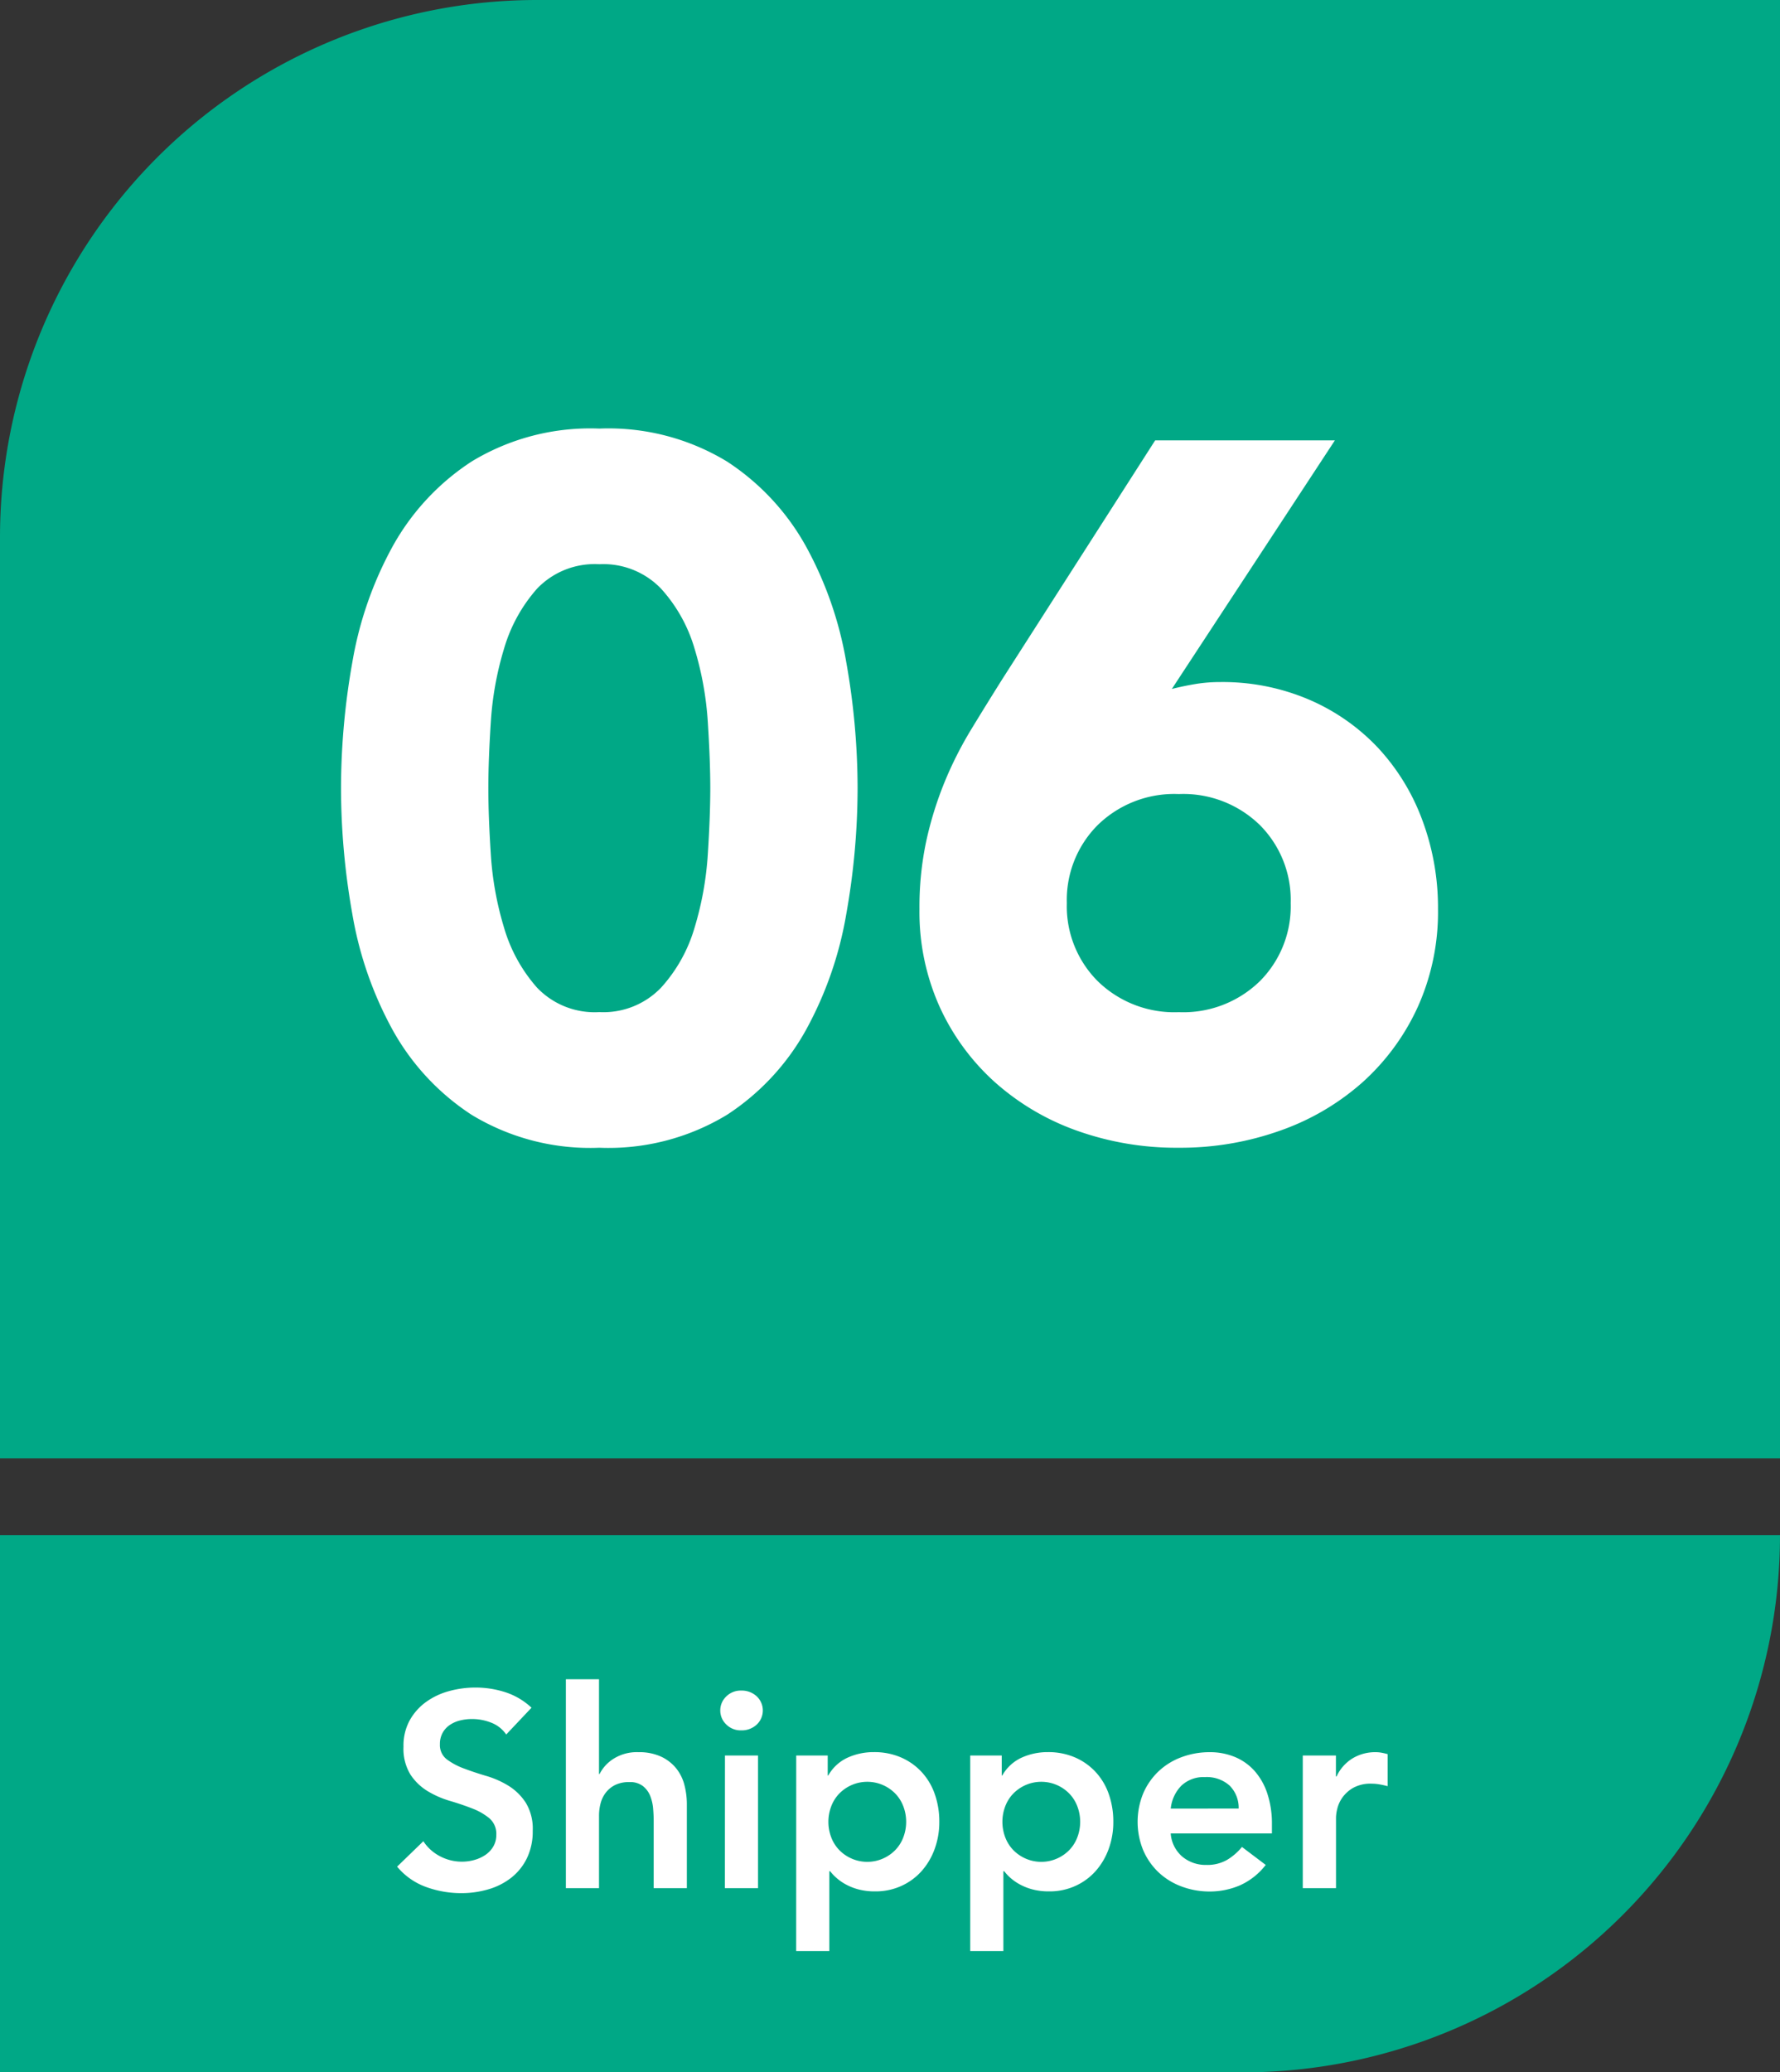
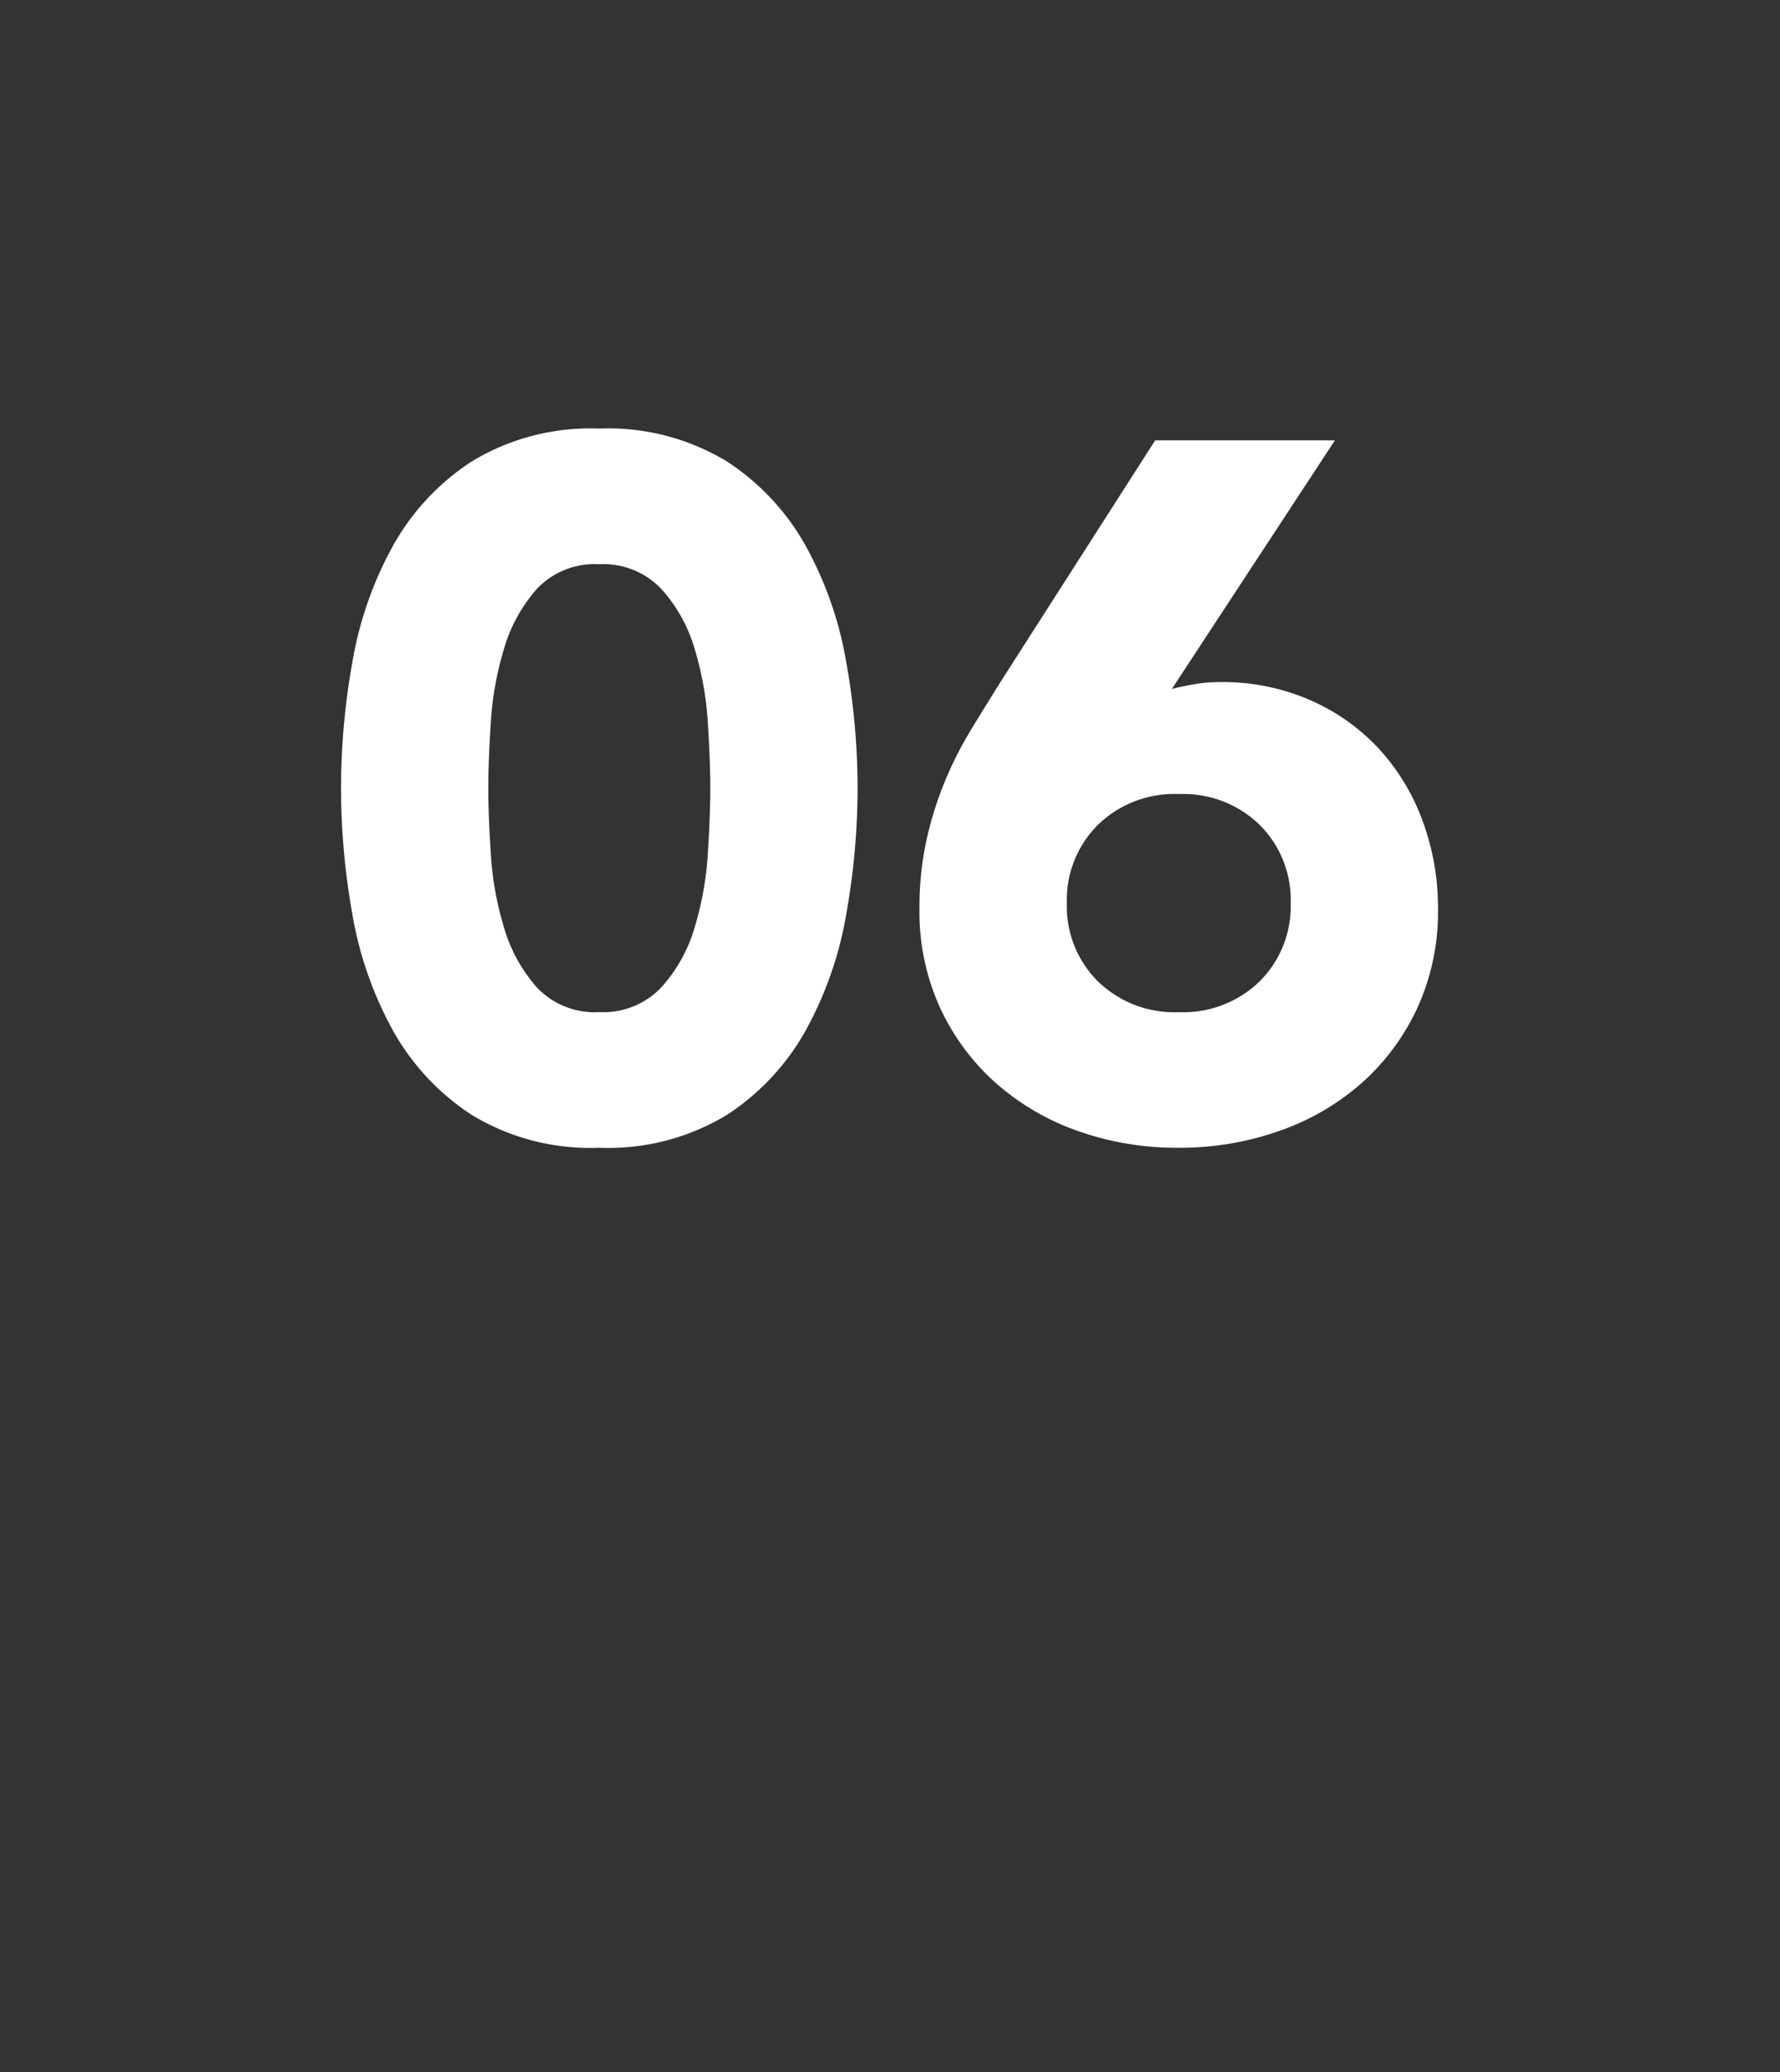
<svg xmlns="http://www.w3.org/2000/svg" width="116" height="135" viewBox="0 0 116 135">
  <rect x="0" y="0" width="116" height="135" fill="#333333" stroke="none" />
  <g id="Group_638" data-name="Group 638" transform="translate(-1049 -3564)">
-     <path id="Rectangle_906" data-name="Rectangle 906" d="M35,0h81a0,0,0,0,1,0,0V95a0,0,0,0,1,0,0H0a0,0,0,0,1,0,0V35A35,35,0,0,1,35,0Z" transform="translate(1049 3564)" fill="#00A886" />
-     <path id="Rectangle_905" data-name="Rectangle 905" d="M0,0H116a0,0,0,0,1,0,0V0A35,35,0,0,1,81,35H0a0,0,0,0,1,0,0V0A0,0,0,0,1,0,0Z" transform="translate(1049 3664)" fill="#00A886" />
-     <path id="Path_1518" data-name="Path 1518" d="M7.989,7.992a2.092,2.092,0,0,0-.963-.765,3.363,3.363,0,0,0-1.269-.243,3.217,3.217,0,0,0-.765.09,2.077,2.077,0,0,0-.666.288,1.5,1.5,0,0,0-.477.513,1.481,1.481,0,0,0-.18.747,1.168,1.168,0,0,0,.45.99,4.424,4.424,0,0,0,1.116.594q.666.252,1.458.486a5.928,5.928,0,0,1,1.458.648,3.606,3.606,0,0,1,1.116,1.1,3.263,3.263,0,0,1,.45,1.818,4,4,0,0,1-.378,1.791,3.649,3.649,0,0,1-1.017,1.269,4.4,4.4,0,0,1-1.485.756,6.21,6.21,0,0,1-1.782.252,6.687,6.687,0,0,1-2.286-.4A4.4,4.4,0,0,1,.879,16.6l1.71-1.656a2.86,2.86,0,0,0,1.089.981,3.059,3.059,0,0,0,1.431.351,3,3,0,0,0,.792-.108,2.45,2.45,0,0,0,.72-.324,1.69,1.69,0,0,0,.522-.549,1.468,1.468,0,0,0,.2-.765,1.332,1.332,0,0,0-.45-1.08,3.975,3.975,0,0,0-1.116-.639q-.666-.261-1.458-.495a6.14,6.14,0,0,1-1.458-.639,3.546,3.546,0,0,1-1.116-1.08,3.217,3.217,0,0,1-.45-1.809,3.433,3.433,0,0,1,.4-1.71,3.7,3.7,0,0,1,1.062-1.2,4.636,4.636,0,0,1,1.5-.711,6.452,6.452,0,0,1,1.728-.234,6.3,6.3,0,0,1,1.953.306,4.527,4.527,0,0,1,1.7,1.008Zm6.048,2.574h.036a2.52,2.52,0,0,1,.891-.981,2.839,2.839,0,0,1,1.647-.441,3.384,3.384,0,0,1,1.467.288,2.773,2.773,0,0,1,.981.756,2.862,2.862,0,0,1,.54,1.08,4.974,4.974,0,0,1,.162,1.278V18H17.6V13.626q0-.36-.036-.8A2.876,2.876,0,0,0,17.376,12a1.551,1.551,0,0,0-.477-.648,1.367,1.367,0,0,0-.882-.261,2.063,2.063,0,0,0-.909.18,1.747,1.747,0,0,0-.612.486,1.933,1.933,0,0,0-.351.7,3.133,3.133,0,0,0-.108.828V18h-2.16V4.392h2.16ZM22.245,9.36H24.4V18h-2.16Zm-.306-2.934a1.244,1.244,0,0,1,.387-.909,1.329,1.329,0,0,1,.981-.387,1.428,1.428,0,0,1,1,.369,1.263,1.263,0,0,1,0,1.854,1.428,1.428,0,0,1-1,.369,1.329,1.329,0,0,1-.981-.387A1.244,1.244,0,0,1,21.939,6.426Zm4.95,2.934h2.052v1.3h.036A2.778,2.778,0,0,1,30.237,9.5a4.083,4.083,0,0,1,1.71-.36,4.353,4.353,0,0,1,1.782.351,3.99,3.99,0,0,1,1.35.963,4.117,4.117,0,0,1,.846,1.44,5.388,5.388,0,0,1,.288,1.782,5.1,5.1,0,0,1-.306,1.782,4.431,4.431,0,0,1-.855,1.44,3.941,3.941,0,0,1-1.323.963,4.049,4.049,0,0,1-1.692.351,4.171,4.171,0,0,1-1.08-.126,3.722,3.722,0,0,1-.828-.324,3.312,3.312,0,0,1-.612-.423A3.075,3.075,0,0,1,29.1,16.9h-.054v5.2h-2.16Zm7.164,4.32a2.81,2.81,0,0,0-.171-.972,2.439,2.439,0,0,0-.5-.828,2.553,2.553,0,0,0-3.726,0,2.439,2.439,0,0,0-.5.828,2.848,2.848,0,0,0,0,1.944,2.439,2.439,0,0,0,.5.828,2.553,2.553,0,0,0,3.726,0,2.439,2.439,0,0,0,.5-.828A2.81,2.81,0,0,0,34.053,13.68Zm4.176-4.32h2.052v1.3h.036A2.778,2.778,0,0,1,41.577,9.5a4.083,4.083,0,0,1,1.71-.36,4.353,4.353,0,0,1,1.782.351,3.99,3.99,0,0,1,1.35.963,4.117,4.117,0,0,1,.846,1.44,5.388,5.388,0,0,1,.288,1.782,5.1,5.1,0,0,1-.306,1.782,4.431,4.431,0,0,1-.855,1.44,3.941,3.941,0,0,1-1.323.963,4.049,4.049,0,0,1-1.692.351,4.171,4.171,0,0,1-1.08-.126,3.722,3.722,0,0,1-.828-.324,3.312,3.312,0,0,1-.612-.423,3.074,3.074,0,0,1-.414-.441h-.054v5.2h-2.16Zm7.164,4.32a2.81,2.81,0,0,0-.171-.972,2.439,2.439,0,0,0-.5-.828,2.553,2.553,0,0,0-3.726,0,2.439,2.439,0,0,0-.5.828,2.848,2.848,0,0,0,0,1.944,2.439,2.439,0,0,0,.5.828,2.553,2.553,0,0,0,3.726,0,2.439,2.439,0,0,0,.5-.828A2.81,2.81,0,0,0,45.393,13.68Zm5.9.756a2.194,2.194,0,0,0,.756,1.512,2.366,2.366,0,0,0,1.566.54,2.578,2.578,0,0,0,1.359-.333,3.767,3.767,0,0,0,.963-.837l1.548,1.17A4.387,4.387,0,0,1,55.8,17.82a4.985,4.985,0,0,1-1.962.4A5.186,5.186,0,0,1,52,17.892a4.4,4.4,0,0,1-1.494-.918,4.356,4.356,0,0,1-1-1.431,4.887,4.887,0,0,1,0-3.726,4.356,4.356,0,0,1,1-1.431A4.4,4.4,0,0,1,52,9.468a5.186,5.186,0,0,1,1.836-.324,4.2,4.2,0,0,1,1.647.315,3.532,3.532,0,0,1,1.278.909,4.2,4.2,0,0,1,.828,1.467,6.223,6.223,0,0,1,.3,2.007v.594Zm4.428-1.62a2.034,2.034,0,0,0-.594-1.5,2.228,2.228,0,0,0-1.6-.549,2.1,2.1,0,0,0-1.539.558,2.49,2.49,0,0,0-.693,1.494ZM59.9,9.36h2.16v1.368H62.1a2.714,2.714,0,0,1,1.026-1.17,2.838,2.838,0,0,1,1.53-.414,2.064,2.064,0,0,1,.387.036q.189.036.387.09v2.088q-.27-.072-.531-.117a3.016,3.016,0,0,0-.513-.045,2.32,2.32,0,0,0-1.215.279,2.214,2.214,0,0,0-.7.639,2.125,2.125,0,0,0-.324.72,2.714,2.714,0,0,0-.081.54V18H59.9Z" transform="translate(1074 3669)" fill="#fff" />
    <path id="Path_1517" data-name="Path 1517" d="M-35.776-22.656a46.96,46.96,0,0,1,.736-8.192A24,24,0,0,1-32.416-38.4a15.627,15.627,0,0,1,5.152-5.536,14.874,14.874,0,0,1,8.32-2.144,14.874,14.874,0,0,1,8.32,2.144A15.627,15.627,0,0,1-5.472-38.4a24,24,0,0,1,2.624,7.552,46.96,46.96,0,0,1,.736,8.192,46.96,46.96,0,0,1-.736,8.192A24,24,0,0,1-5.472-6.912a15.627,15.627,0,0,1-5.152,5.536A14.874,14.874,0,0,1-18.944.768a14.874,14.874,0,0,1-8.32-2.144,15.627,15.627,0,0,1-5.152-5.536,24,24,0,0,1-2.624-7.552A46.96,46.96,0,0,1-35.776-22.656Zm9.6,0q0,1.792.16,4.288a20.956,20.956,0,0,0,.864,4.8,10.2,10.2,0,0,0,2.144,3.9,5.186,5.186,0,0,0,4.064,1.6,5.207,5.207,0,0,0,4.032-1.6,9.974,9.974,0,0,0,2.176-3.9,20.956,20.956,0,0,0,.864-4.8q.16-2.5.16-4.288t-.16-4.288a20.956,20.956,0,0,0-.864-4.8,9.974,9.974,0,0,0-2.176-3.9,5.207,5.207,0,0,0-4.032-1.6,5.186,5.186,0,0,0-4.064,1.6,10.2,10.2,0,0,0-2.144,3.9,20.956,20.956,0,0,0-.864,4.8Q-26.176-24.448-26.176-22.656ZM18.368-29.12q.768-.192,1.536-.32a9.722,9.722,0,0,1,1.6-.128,14.334,14.334,0,0,1,5.824,1.152,13.464,13.464,0,0,1,4.48,3.136,14.038,14.038,0,0,1,2.88,4.7,16.3,16.3,0,0,1,1.024,5.792A15.043,15.043,0,0,1,34.4-8.416a14.915,14.915,0,0,1-3.584,4.9A16.08,16.08,0,0,1,25.44-.352,19.368,19.368,0,0,1,18.816.768,19.289,19.289,0,0,1,12.16-.352,16.144,16.144,0,0,1,6.816-3.52a14.915,14.915,0,0,1-3.584-4.9A15.043,15.043,0,0,1,1.92-14.784a20.527,20.527,0,0,1,.448-4.448A23.319,23.319,0,0,1,3.552-23.04,24.5,24.5,0,0,1,5.28-26.464q.992-1.632,2.08-3.36l9.92-15.488H28.992Zm7.744,13.952A6.9,6.9,0,0,0,24.1-20.256a7.14,7.14,0,0,0-5.28-2.016,7.14,7.14,0,0,0-5.28,2.016,6.9,6.9,0,0,0-2.016,5.088,6.9,6.9,0,0,0,2.016,5.088,7.14,7.14,0,0,0,5.28,2.016A7.14,7.14,0,0,0,24.1-10.08,6.9,6.9,0,0,0,26.112-15.168Z" transform="translate(1107 3638)" fill="#fff" />
  </g>
</svg>